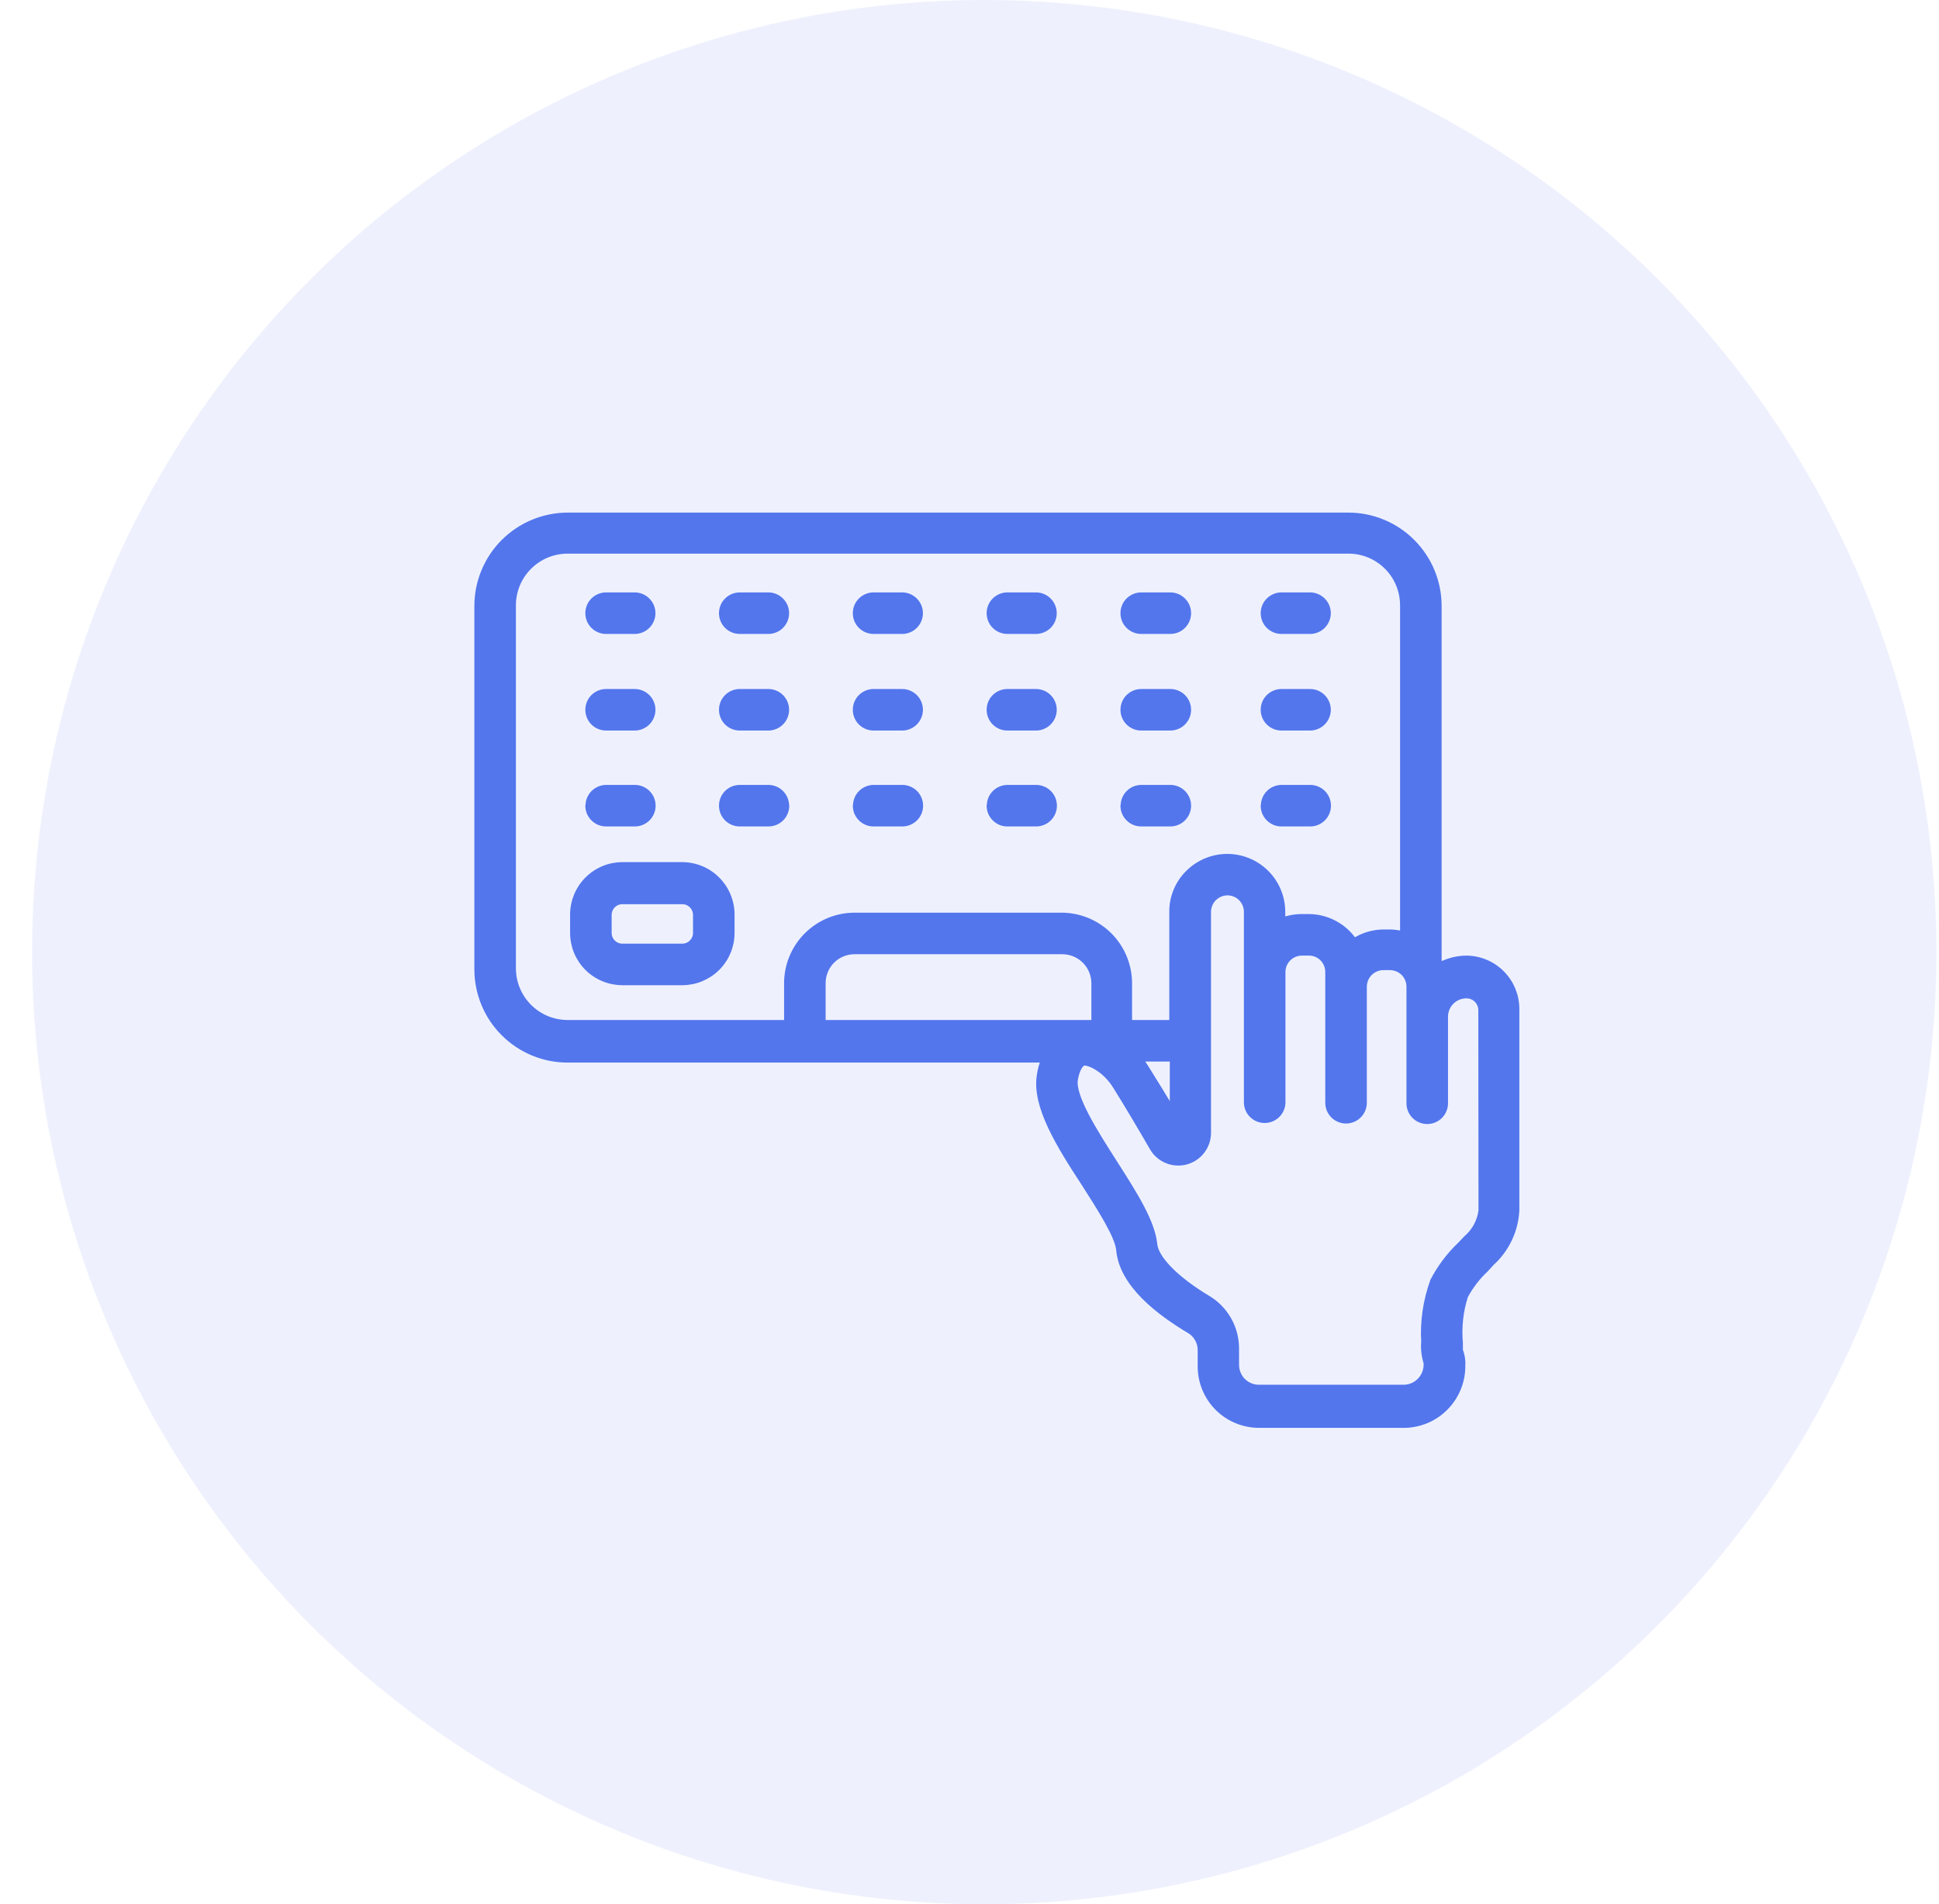
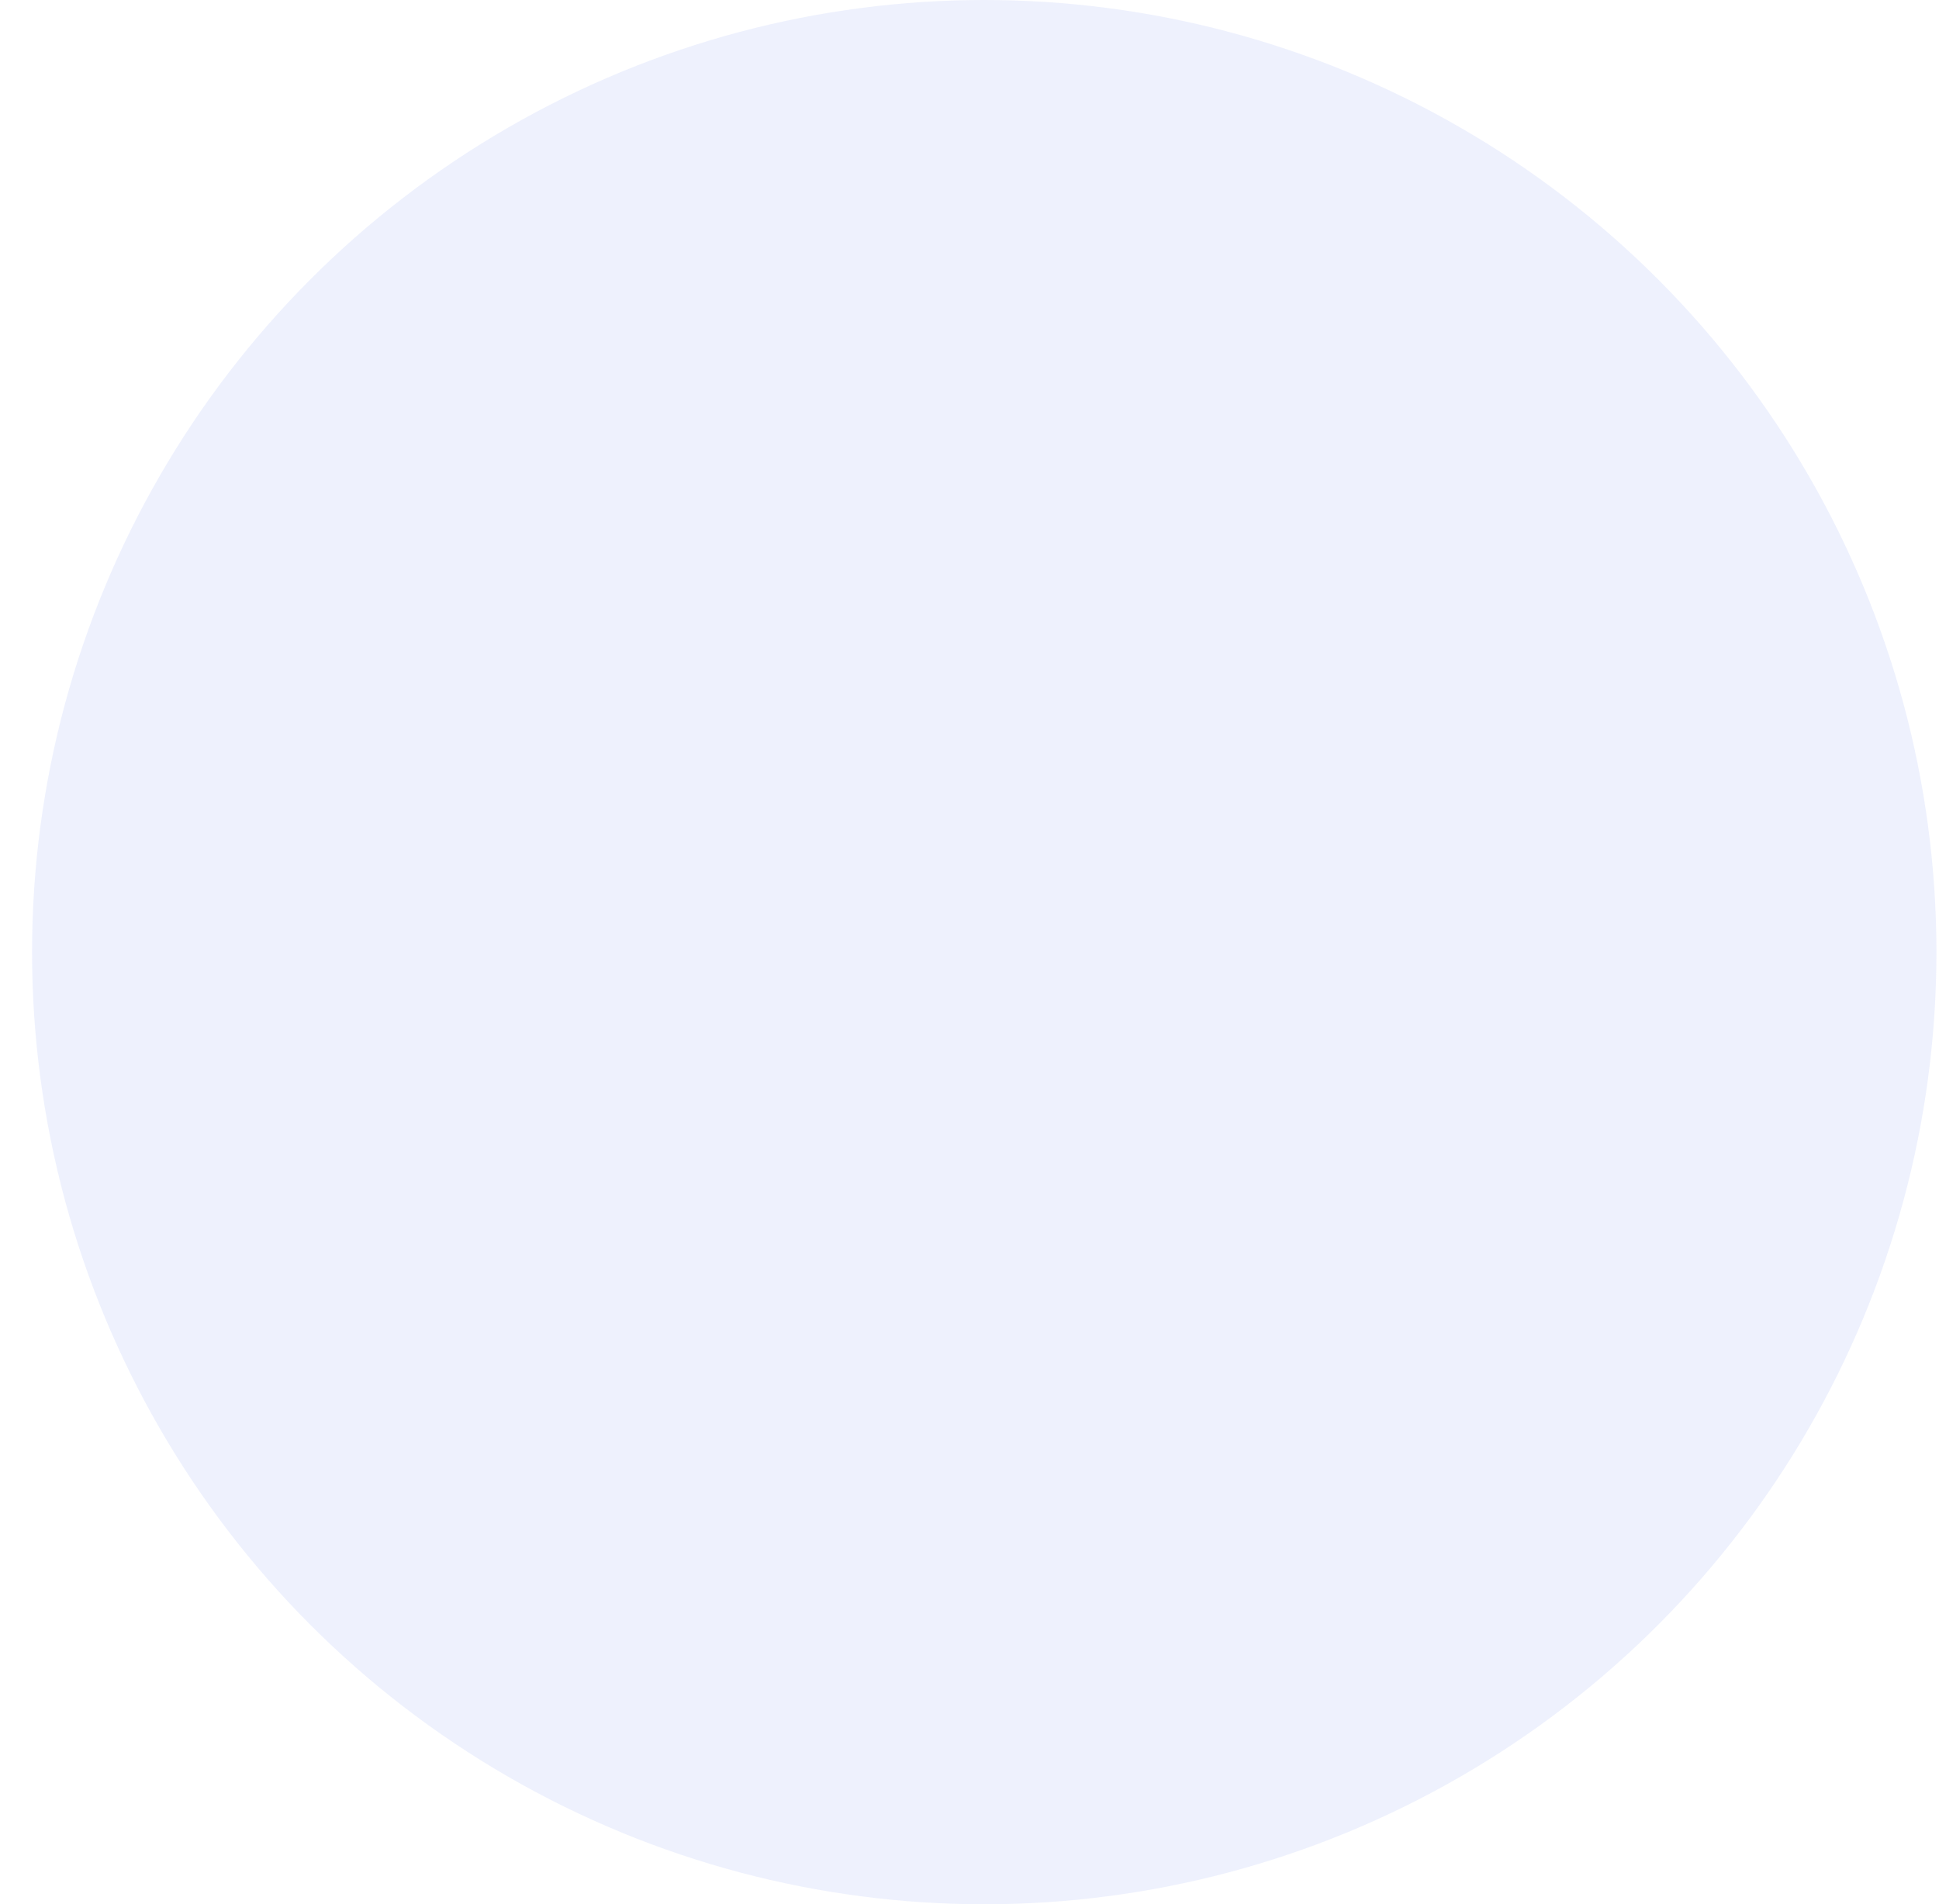
<svg xmlns="http://www.w3.org/2000/svg" width="56" height="55" viewBox="0 0 56 55" fill="none">
  <g clip-path="url(#clip0_1390_2597)">
    <circle cx="28.426" cy="27.5" r="27.5" fill="#5376ED" fill-opacity="0.1" />
-     <path d="M42.355 27.7C42.091 27.701 41.832 27.767 41.6 27.89C41.582 27.846 41.56 27.805 41.535 27.765V17.5C41.535 16.813 41.262 16.153 40.776 15.667C40.291 15.18 39.632 14.906 38.945 14.905H16.39C15.703 14.908 15.045 15.182 14.559 15.668C14.074 16.154 13.801 16.813 13.8 17.5V28C13.801 28.686 14.074 29.345 14.56 29.83C15.045 30.315 15.703 30.589 16.39 30.59H30.175C30.111 30.739 30.068 30.895 30.045 31.055C29.9 31.935 30.595 33.055 31.335 34.185C31.785 34.89 32.295 35.685 32.335 36.09C32.42 37.09 33.49 37.895 34.37 38.42C34.468 38.479 34.548 38.563 34.604 38.663C34.66 38.763 34.69 38.876 34.69 38.99V39.465C34.69 39.908 34.865 40.334 35.178 40.648C35.491 40.962 35.916 41.139 36.36 41.14H40.545C40.988 41.139 41.414 40.962 41.727 40.648C42.041 40.334 42.218 39.909 42.22 39.465C42.231 39.308 42.208 39.151 42.15 39.005V38.795C42.108 38.333 42.159 37.867 42.3 37.425C42.455 37.136 42.656 36.874 42.895 36.65L43.07 36.46C43.495 36.073 43.75 35.534 43.78 34.96V29.14C43.78 28.761 43.63 28.397 43.363 28.127C43.096 27.857 42.734 27.704 42.355 27.7ZM22.745 28.395V29.56H16.39C15.968 29.559 15.565 29.391 15.267 29.093C14.969 28.795 14.801 28.391 14.8 27.97V17.5C14.798 17.29 14.837 17.081 14.916 16.886C14.995 16.691 15.112 16.514 15.26 16.364C15.407 16.215 15.583 16.096 15.777 16.014C15.971 15.933 16.179 15.891 16.39 15.89H38.945C39.155 15.89 39.364 15.932 39.558 16.013C39.752 16.094 39.928 16.213 40.076 16.363C40.224 16.512 40.341 16.69 40.419 16.885C40.498 17.081 40.537 17.29 40.535 17.5V27C40.407 26.966 40.276 26.948 40.145 26.945H39.97C39.662 26.945 39.361 27.035 39.105 27.205C38.962 26.989 38.768 26.812 38.54 26.689C38.313 26.566 38.058 26.501 37.8 26.5H37.595C37.398 26.5 37.203 26.538 37.02 26.61V26.335C37.019 26.024 36.927 25.72 36.754 25.462C36.581 25.204 36.336 25.002 36.049 24.883C35.761 24.764 35.446 24.732 35.141 24.792C34.836 24.852 34.555 25.001 34.335 25.22C34.186 25.365 34.069 25.539 33.989 25.73C33.909 25.922 33.868 26.128 33.87 26.335V29.56H32.595V28.395C32.593 27.881 32.388 27.389 32.025 27.026C31.661 26.664 31.168 26.46 30.655 26.46H24.68C24.167 26.461 23.675 26.666 23.313 27.028C22.95 27.391 22.746 27.882 22.745 28.395ZM33.885 30.56V32.16C33.62 31.72 33.335 31.255 33.075 30.84C33.015 30.743 32.95 30.649 32.88 30.56H33.885ZM23.745 29.56V28.395C23.745 28.147 23.843 27.909 24.018 27.734C24.194 27.558 24.432 27.46 24.68 27.46H30.68C30.928 27.46 31.166 27.558 31.343 27.734C31.519 27.909 31.618 28.147 31.62 28.395V29.56H23.745ZM42.8 34.97C42.758 35.288 42.599 35.578 42.355 35.785L42.185 35.965C41.869 36.264 41.606 36.614 41.405 37C41.201 37.56 41.112 38.155 41.145 38.75C41.128 38.956 41.152 39.163 41.215 39.36V39.42C41.213 39.599 41.142 39.77 41.015 39.896C40.889 40.022 40.718 40.094 40.54 40.095H36.355C36.176 40.094 36.006 40.022 35.88 39.896C35.755 39.769 35.685 39.598 35.685 39.42V38.945C35.685 38.657 35.61 38.374 35.468 38.123C35.326 37.873 35.122 37.663 34.875 37.515C33.955 36.965 33.375 36.37 33.325 35.955C33.265 35.31 32.765 34.52 32.18 33.605C31.595 32.69 30.95 31.675 31.03 31.175C31.08 30.89 31.19 30.675 31.33 30.675C31.47 30.675 31.915 30.855 32.23 31.355C32.545 31.855 32.985 32.6 33.3 33.145C33.394 33.306 33.538 33.432 33.711 33.502C33.884 33.572 34.075 33.584 34.255 33.534C34.434 33.484 34.593 33.377 34.705 33.228C34.817 33.078 34.877 32.897 34.875 32.71V26.335C34.876 26.183 34.937 26.037 35.044 25.93C35.152 25.822 35.297 25.761 35.45 25.76C35.602 25.76 35.748 25.821 35.856 25.928C35.964 26.036 36.025 26.183 36.025 26.335V31.835C36.025 31.968 36.077 32.095 36.171 32.189C36.265 32.282 36.392 32.335 36.525 32.335C36.657 32.335 36.784 32.282 36.878 32.189C36.972 32.095 37.025 31.968 37.025 31.835V28.075C37.025 27.999 37.04 27.923 37.069 27.853C37.099 27.782 37.142 27.718 37.197 27.665C37.251 27.611 37.316 27.569 37.386 27.541C37.457 27.513 37.533 27.499 37.61 27.5H37.8C37.875 27.499 37.95 27.514 38.02 27.542C38.09 27.571 38.154 27.613 38.208 27.667C38.261 27.721 38.303 27.784 38.332 27.854C38.361 27.924 38.375 27.999 38.375 28.075V31.85C38.375 31.983 38.427 32.11 38.521 32.204C38.615 32.297 38.742 32.35 38.875 32.35C39.007 32.35 39.134 32.297 39.228 32.204C39.322 32.11 39.375 31.983 39.375 31.85V28.5C39.375 28.346 39.436 28.199 39.544 28.09C39.653 27.981 39.801 27.92 39.955 27.92H40.13C40.207 27.918 40.283 27.932 40.355 27.96C40.427 27.988 40.493 28.031 40.548 28.085C40.603 28.139 40.646 28.204 40.676 28.275C40.705 28.346 40.72 28.423 40.72 28.5V30.065C40.72 30.065 40.72 30.065 40.72 30.095V31.865C40.72 31.998 40.772 32.125 40.866 32.219C40.96 32.312 41.087 32.365 41.22 32.365C41.352 32.365 41.479 32.312 41.573 32.219C41.667 32.125 41.72 31.998 41.72 31.865V29.365C41.72 29.198 41.786 29.038 41.904 28.92C42.022 28.801 42.182 28.735 42.35 28.735C42.408 28.734 42.465 28.745 42.52 28.767C42.573 28.789 42.623 28.821 42.664 28.862C42.705 28.903 42.738 28.952 42.761 29.006C42.783 29.059 42.795 29.117 42.795 29.175L42.8 34.97ZM17.005 17.71C17.005 17.577 17.057 17.45 17.151 17.357C17.245 17.263 17.372 17.21 17.505 17.21H18.33C18.462 17.21 18.589 17.263 18.683 17.357C18.777 17.45 18.83 17.577 18.83 17.71C18.83 17.843 18.777 17.97 18.683 18.064C18.589 18.157 18.462 18.21 18.33 18.21H17.505C17.372 18.21 17.245 18.157 17.151 18.064C17.057 17.97 17.005 17.843 17.005 17.71ZM22.69 17.71C22.69 17.843 22.637 17.97 22.543 18.064C22.449 18.157 22.322 18.21 22.19 18.21H21.365C21.232 18.21 21.105 18.157 21.011 18.064C20.917 17.97 20.865 17.843 20.865 17.71C20.865 17.577 20.917 17.45 21.011 17.357C21.105 17.263 21.232 17.21 21.365 17.21H22.19C22.322 17.21 22.449 17.263 22.543 17.357C22.637 17.45 22.69 17.577 22.69 17.71ZM24.73 17.71C24.73 17.577 24.782 17.45 24.876 17.357C24.97 17.263 25.097 17.21 25.23 17.21H26.055C26.187 17.21 26.314 17.263 26.408 17.357C26.502 17.45 26.555 17.577 26.555 17.71C26.555 17.843 26.502 17.97 26.408 18.064C26.314 18.157 26.187 18.21 26.055 18.21H25.23C25.097 18.21 24.97 18.157 24.876 18.064C24.782 17.97 24.73 17.843 24.73 17.71ZM28.595 17.71C28.595 17.577 28.647 17.45 28.741 17.357C28.835 17.263 28.962 17.21 29.095 17.21H29.92C30.052 17.21 30.179 17.263 30.273 17.357C30.367 17.45 30.42 17.577 30.42 17.71C30.42 17.843 30.367 17.97 30.273 18.064C30.179 18.157 30.052 18.21 29.92 18.21H29.095C28.962 18.21 28.835 18.157 28.741 18.064C28.647 17.97 28.595 17.843 28.595 17.71ZM32.46 17.71C32.46 17.577 32.512 17.45 32.606 17.357C32.7 17.263 32.827 17.21 32.96 17.21H33.8C33.932 17.21 34.059 17.263 34.153 17.357C34.247 17.45 34.3 17.577 34.3 17.71C34.3 17.843 34.247 17.97 34.153 18.064C34.059 18.157 33.932 18.21 33.8 18.21H32.96C32.827 18.21 32.7 18.157 32.606 18.064C32.512 17.97 32.46 17.843 32.46 17.71ZM36.51 17.71C36.51 17.577 36.562 17.45 36.656 17.357C36.75 17.263 36.877 17.21 37.01 17.21H37.835C37.967 17.21 38.094 17.263 38.188 17.357C38.282 17.45 38.335 17.577 38.335 17.71C38.335 17.843 38.282 17.97 38.188 18.064C38.094 18.157 37.967 18.21 37.835 18.21H37.01C36.877 18.21 36.75 18.157 36.656 18.064C36.562 17.97 36.51 17.843 36.51 17.71ZM17.005 20.5C17.005 20.367 17.057 20.24 17.151 20.146C17.245 20.053 17.372 20 17.505 20H18.33C18.462 20 18.589 20.053 18.683 20.146C18.777 20.24 18.83 20.367 18.83 20.5C18.83 20.633 18.777 20.76 18.683 20.854C18.589 20.947 18.462 21 18.33 21H17.505C17.372 21 17.245 20.947 17.151 20.854C17.057 20.76 17.005 20.633 17.005 20.5ZM22.69 20.5C22.69 20.633 22.637 20.76 22.543 20.854C22.449 20.947 22.322 21 22.19 21H21.365C21.232 21 21.105 20.947 21.011 20.854C20.917 20.76 20.865 20.633 20.865 20.5C20.865 20.367 20.917 20.24 21.011 20.146C21.105 20.053 21.232 20 21.365 20H22.19C22.322 20 22.449 20.053 22.543 20.146C22.637 20.24 22.69 20.367 22.69 20.5ZM24.73 20.5C24.73 20.367 24.782 20.24 24.876 20.146C24.97 20.053 25.097 20 25.23 20H26.055C26.187 20 26.314 20.053 26.408 20.146C26.502 20.24 26.555 20.367 26.555 20.5C26.555 20.633 26.502 20.76 26.408 20.854C26.314 20.947 26.187 21 26.055 21H25.23C25.097 21 24.97 20.947 24.876 20.854C24.782 20.76 24.73 20.633 24.73 20.5ZM28.595 20.5C28.595 20.367 28.647 20.24 28.741 20.146C28.835 20.053 28.962 20 29.095 20H29.92C30.052 20 30.179 20.053 30.273 20.146C30.367 20.24 30.42 20.367 30.42 20.5C30.42 20.633 30.367 20.76 30.273 20.854C30.179 20.947 30.052 21 29.92 21H29.095C28.962 21 28.835 20.947 28.741 20.854C28.647 20.76 28.595 20.633 28.595 20.5ZM32.46 20.5C32.46 20.367 32.512 20.24 32.606 20.146C32.7 20.053 32.827 20 32.96 20H33.8C33.932 20 34.059 20.053 34.153 20.146C34.247 20.24 34.3 20.367 34.3 20.5C34.3 20.633 34.247 20.76 34.153 20.854C34.059 20.947 33.932 21 33.8 21H32.96C32.827 21 32.7 20.947 32.606 20.854C32.512 20.76 32.46 20.633 32.46 20.5ZM36.51 20.5C36.51 20.367 36.562 20.24 36.656 20.146C36.75 20.053 36.877 20 37.01 20H37.835C37.967 20 38.094 20.053 38.188 20.146C38.282 20.24 38.335 20.367 38.335 20.5C38.335 20.633 38.282 20.76 38.188 20.854C38.094 20.947 37.967 21 37.835 21H37.01C36.877 21 36.75 20.947 36.656 20.854C36.562 20.76 36.51 20.633 36.51 20.5ZM17.01 23.27C17.01 23.137 17.062 23.01 17.156 22.916C17.25 22.823 17.377 22.77 17.51 22.77H18.335C18.467 22.77 18.594 22.823 18.688 22.916C18.782 23.01 18.835 23.137 18.835 23.27C18.835 23.403 18.782 23.53 18.688 23.624C18.594 23.717 18.467 23.77 18.335 23.77H17.505C17.438 23.77 17.371 23.757 17.31 23.731C17.248 23.704 17.192 23.666 17.146 23.618C17.099 23.57 17.062 23.513 17.038 23.451C17.014 23.389 17.003 23.322 17.005 23.255L17.01 23.27ZM22.695 23.27C22.695 23.403 22.642 23.53 22.548 23.624C22.454 23.717 22.327 23.77 22.195 23.77H21.365C21.232 23.77 21.105 23.717 21.011 23.624C20.917 23.53 20.865 23.403 20.865 23.27C20.865 23.137 20.917 23.01 21.011 22.916C21.105 22.823 21.232 22.77 21.365 22.77H22.19C22.32 22.77 22.445 22.821 22.538 22.911C22.631 23.002 22.686 23.125 22.69 23.255L22.695 23.27ZM24.735 23.27C24.735 23.137 24.787 23.01 24.881 22.916C24.975 22.823 25.102 22.77 25.235 22.77H26.06C26.192 22.77 26.319 22.823 26.413 22.916C26.507 23.01 26.56 23.137 26.56 23.27C26.56 23.403 26.507 23.53 26.413 23.624C26.319 23.717 26.192 23.77 26.06 23.77H25.23C25.163 23.77 25.096 23.757 25.035 23.731C24.973 23.704 24.917 23.666 24.871 23.618C24.824 23.57 24.788 23.513 24.763 23.451C24.739 23.389 24.728 23.322 24.73 23.255L24.735 23.27ZM28.6 23.27C28.6 23.137 28.652 23.01 28.746 22.916C28.84 22.823 28.967 22.77 29.1 22.77H29.925C30.057 22.77 30.184 22.823 30.278 22.916C30.372 23.01 30.425 23.137 30.425 23.27C30.425 23.403 30.372 23.53 30.278 23.624C30.184 23.717 30.057 23.77 29.925 23.77H29.095C29.028 23.77 28.961 23.757 28.9 23.731C28.838 23.704 28.782 23.666 28.736 23.618C28.689 23.57 28.652 23.513 28.628 23.451C28.604 23.389 28.593 23.322 28.595 23.255L28.6 23.27ZM32.465 23.27C32.465 23.137 32.517 23.01 32.611 22.916C32.705 22.823 32.832 22.77 32.965 22.77H33.8C33.932 22.77 34.059 22.823 34.153 22.916C34.247 23.01 34.3 23.137 34.3 23.27C34.3 23.403 34.247 23.53 34.153 23.624C34.059 23.717 33.932 23.77 33.8 23.77H32.96C32.893 23.77 32.826 23.757 32.765 23.731C32.703 23.704 32.647 23.666 32.601 23.618C32.554 23.57 32.517 23.513 32.493 23.451C32.469 23.389 32.458 23.322 32.46 23.255L32.465 23.27ZM36.515 23.27C36.515 23.137 36.567 23.01 36.661 22.916C36.755 22.823 36.882 22.77 37.015 22.77H37.84C37.972 22.77 38.099 22.823 38.193 22.916C38.287 23.01 38.34 23.137 38.34 23.27C38.34 23.403 38.287 23.53 38.193 23.624C38.099 23.717 37.972 23.77 37.84 23.77H37.01C36.943 23.77 36.876 23.757 36.815 23.731C36.753 23.704 36.697 23.666 36.651 23.618C36.604 23.57 36.568 23.513 36.543 23.451C36.519 23.389 36.508 23.322 36.51 23.255L36.515 23.27ZM19.705 25H17.975C17.601 25.001 17.243 25.15 16.979 25.415C16.715 25.679 16.566 26.037 16.565 26.41V26.945C16.565 27.319 16.713 27.678 16.977 27.942C17.242 28.206 17.601 28.355 17.975 28.355H19.705C20.078 28.355 20.437 28.206 20.702 27.942C20.966 27.678 21.115 27.319 21.115 26.945V26.425C21.116 26.239 21.08 26.054 21.01 25.882C20.94 25.709 20.836 25.552 20.705 25.42C20.574 25.287 20.419 25.182 20.247 25.11C20.075 25.038 19.891 25.001 19.705 25ZM20.115 26.945C20.115 27.054 20.071 27.158 19.994 27.235C19.918 27.312 19.813 27.355 19.705 27.355H17.975C17.866 27.355 17.762 27.312 17.685 27.235C17.608 27.158 17.565 27.054 17.565 26.945V26.425C17.565 26.316 17.608 26.212 17.685 26.135C17.762 26.058 17.866 26.015 17.975 26.015H19.705C19.813 26.015 19.918 26.058 19.994 26.135C20.071 26.212 20.115 26.316 20.115 26.425V26.945Z" fill="#5376ED" stroke="#5376ED" stroke-width="0.2" />
  </g>
  <defs>
    <clipPath id="clip0_1390_2597">
      <rect width="55" height="55" fill="white" transform="translate(0.926)" />
    </clipPath>
  </defs>
</svg>